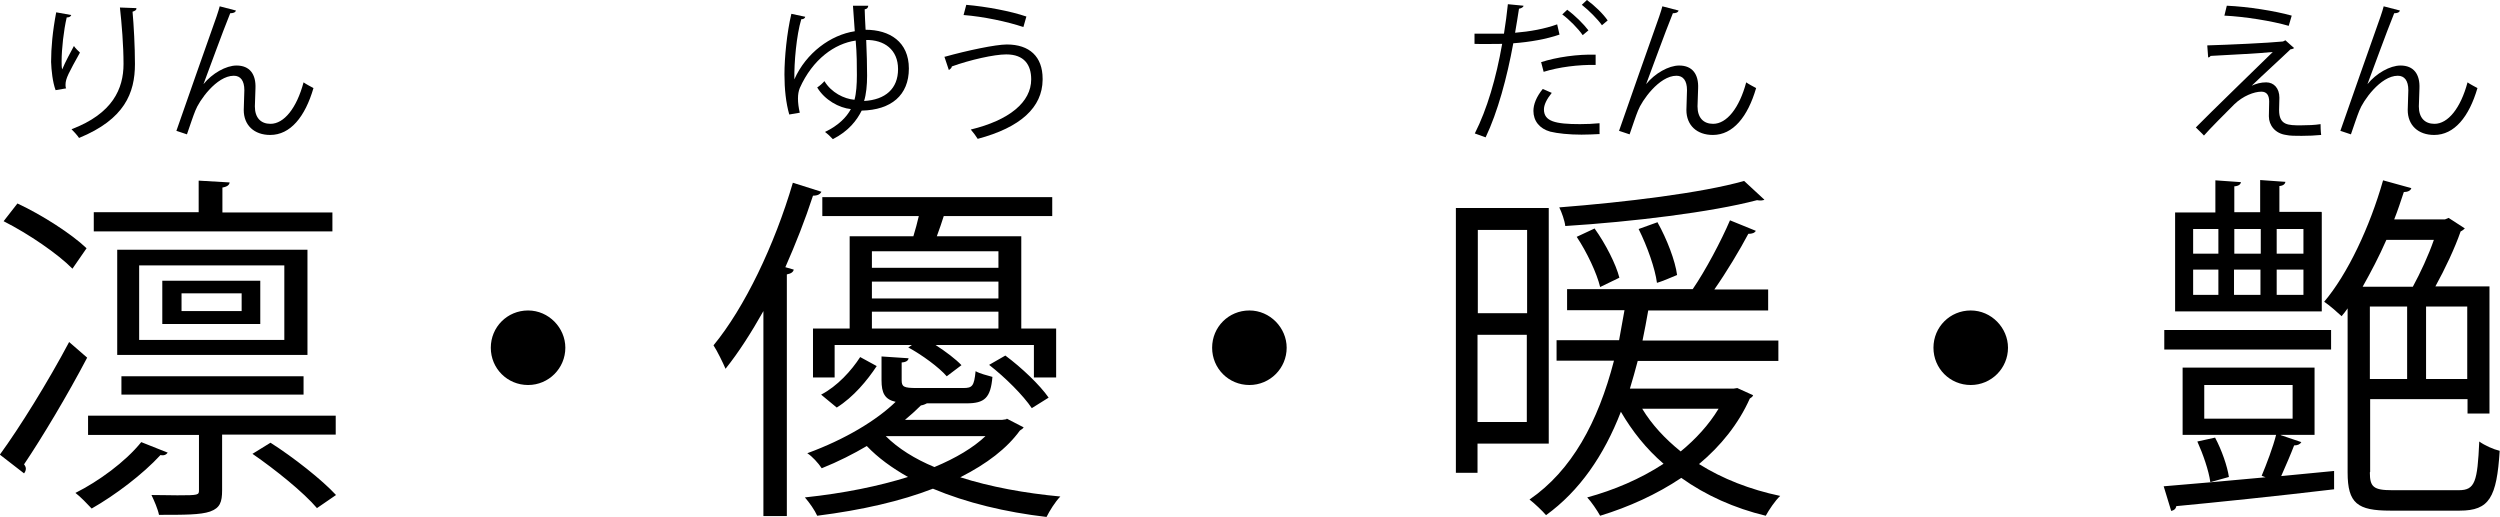
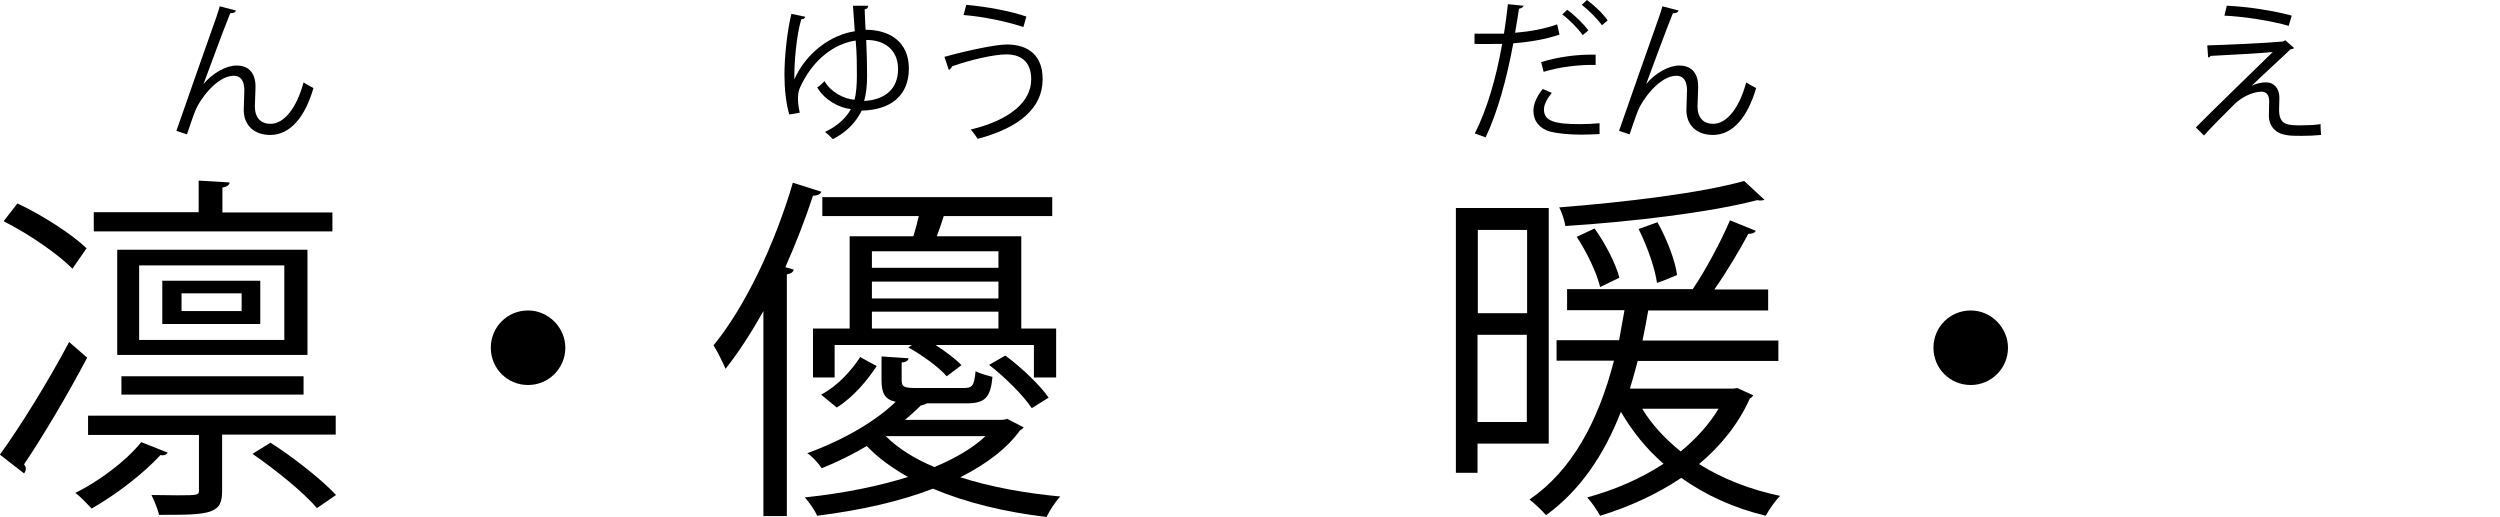
<svg xmlns="http://www.w3.org/2000/svg" id="_レイヤー_2" data-name="レイヤー_2" viewBox="0 0 83.18 17.2">
  <g id="_レイヤー_1-2" data-name="レイヤー_1">
    <g>
      <g>
        <path d="M0,15.12c.65-.89,1.6-2.42,2.3-3.74l.6.52c-.65,1.24-1.5,2.66-2.1,3.55.04.05.06.1.06.14,0,.06-.02.11-.06.16l-.8-.62ZM.58,6.77c.82.38,1.81,1.02,2.3,1.49l-.47.68c-.48-.49-1.46-1.16-2.29-1.58l.46-.59ZM5.58,15.06c-.04.06-.12.11-.24.08-.59.64-1.5,1.33-2.29,1.78-.13-.14-.38-.4-.54-.52.76-.38,1.66-1.03,2.19-1.69l.88.35ZM11.17,14.46h-3.78v1.85c0,.4-.07.59-.4.71-.32.11-.85.11-1.7.11-.04-.2-.16-.47-.25-.66.32,0,.62.01.86.01.72,0,.72-.01.72-.18v-1.83h-3.69v-.64h8.24v.64ZM11.06,7.06v.64H3.12v-.64h3.49v-1.05l1.03.06c-.01.08-.07.14-.24.17v.83h3.66ZM10.23,8.31v3.5H3.9v-3.5h6.33ZM10.1,13.13h-6.06v-.61h6.06v.61ZM9.46,11.31v-2.48h-4.83v2.48h4.83ZM8.66,9.34v1.44h-3.26v-1.44h3.26ZM8.04,10.35v-.59h-2v.59h2ZM10.55,16.91c-.44-.52-1.38-1.28-2.15-1.81l.6-.37c.77.49,1.72,1.24,2.18,1.74l-.64.44Z" />
        <path d="M18.81,11.57c0,.68-.55,1.24-1.24,1.24s-1.24-.55-1.24-1.24.55-1.24,1.24-1.24,1.24.58,1.24,1.24Z" />
        <path d="M25.4,10.35c-.4.71-.82,1.37-1.26,1.92-.08-.19-.28-.6-.4-.78,1.03-1.25,2.03-3.33,2.64-5.41l.95.3c-.04.08-.12.13-.28.13-.26.8-.58,1.61-.92,2.38l.28.08c-.02.08-.08.13-.23.16v8.04h-.78v-6.81ZM33.5,13.93l.56.29c-.04.06-.1.08-.13.11-.43.59-1.09,1.1-1.98,1.55,1,.32,2.15.53,3.33.64-.17.17-.36.48-.46.68-1.37-.16-2.66-.47-3.78-.94-1.06.41-2.35.71-3.85.9-.08-.18-.26-.44-.41-.61,1.32-.14,2.47-.38,3.43-.68-.53-.3-1-.64-1.37-1.03-.44.26-.95.52-1.5.74-.11-.17-.32-.4-.48-.5,1.28-.47,2.31-1.1,2.94-1.71-.36-.08-.47-.29-.47-.72v-.79l.9.06c-.01.07-.07.13-.23.14v.59c0,.22.07.26.5.26h1.55c.3,0,.36-.06.41-.56.14.08.38.14.56.19-.06.7-.26.88-.86.88h-1.32s-.11.06-.2.07c-.16.16-.34.32-.53.48h3.23l.14-.02ZM28.27,7.86h2.12c.07-.22.13-.46.18-.67h-3.21v-.63h7.65v.63h-3.61c-.06.19-.14.43-.23.67h2.81v3.07h1.16v1.63h-.74v-1.08h-3.27c.34.22.67.47.86.67l-.49.37c-.26-.3-.82-.71-1.28-.96l.12-.08h-2.57v1.08h-.72v-1.63h1.22v-3.07ZM29.17,12.18c-.31.47-.77,1.03-1.33,1.38l-.52-.43c.54-.28,1.01-.8,1.3-1.25l.55.3ZM33.22,8.91v-.55h-4.21v.55h4.21ZM33.22,9.93v-.56h-4.21v.56h4.21ZM29.01,10.93h4.21v-.56h-4.21v.56ZM29.47,14.51c.41.41.97.76,1.62,1.03.72-.3,1.3-.65,1.7-1.03h-3.32ZM34.33,13.58c-.28-.42-.88-1.02-1.42-1.44l.54-.31c.54.4,1.15.98,1.44,1.4l-.56.35Z" />
-         <path d="M42.81,11.57c0,.68-.55,1.24-1.24,1.24s-1.24-.55-1.24-1.24.55-1.24,1.24-1.24,1.24.58,1.24,1.24Z" />
        <path d="M51.54,14.76h-2.38v.97h-.72V6.92h3.09v7.84ZM50.81,7.65h-1.64v2.77h1.64v-2.77ZM49.16,14.04h1.64v-2.9h-1.64v2.9ZM57.8,12.91l.53.24c-.02.06-.07.08-.11.11-.38.85-.97,1.58-1.69,2.18.78.49,1.7.85,2.7,1.06-.17.16-.37.46-.48.66-1.04-.25-2-.68-2.81-1.26-.82.55-1.75.97-2.7,1.26-.1-.18-.29-.46-.43-.61.88-.24,1.76-.61,2.54-1.12-.58-.5-1.04-1.08-1.42-1.73-.56,1.45-1.38,2.64-2.49,3.44-.12-.14-.37-.38-.55-.52,1.4-.96,2.28-2.57,2.81-4.62h-1.91v-.68h2.08l.18-1h-1.91v-.7h4.2-.02c.42-.61.95-1.61,1.24-2.29l.86.35c-.04.07-.12.1-.25.1-.28.53-.73,1.28-1.13,1.85h1.79v.7h-3.99c-.06.34-.12.67-.19,1h4.52v.68h-4.68c-.08.31-.17.62-.26.92h3.45l.13-.02ZM58.7,6.65s-.06.02-.1.02c-.05,0-.1,0-.14-.01-1.52.4-4.15.72-6.38.86-.02-.18-.12-.46-.2-.62,2.18-.17,4.75-.48,6.15-.88l.67.62ZM53.06,7.61c.36.5.71,1.19.82,1.63l-.64.31c-.11-.46-.44-1.16-.78-1.67l.6-.28ZM55.15,7.4c.31.55.59,1.28.65,1.75-.52.22-.6.24-.67.26-.06-.47-.32-1.21-.61-1.79l.64-.23ZM54.64,13.6c.32.53.76,1,1.28,1.42.5-.41.94-.89,1.26-1.42h-2.54Z" />
        <path d="M66.81,11.57c0,.68-.55,1.24-1.24,1.24s-1.24-.55-1.24-1.24.55-1.24,1.24-1.24,1.24.58,1.24,1.24Z" />
-         <path d="M75.89,14.48l.68.23c-.04.07-.12.11-.24.11-.11.29-.28.68-.43,1.02l1.76-.17v.61c-1.93.23-3.98.44-5.25.56-.02.1-.08.14-.17.16l-.25-.82c.88-.07,2.09-.18,3.39-.3-.05-.02-.1-.04-.13-.05.16-.38.38-.96.48-1.36h-3.11v-2.24h4.39v2.24h-1.13ZM77.56,10.98v.65h-5.55v-.65h5.55ZM77.25,7.07v3.29h-4.88v-3.29h1.34v-1.07l.85.06c-.01.07-.07.13-.22.14v.86h.86v-1.07l.84.06c-.01.07-.07.13-.2.14v.86h1.4ZM72.97,7.62v.82h.84v-.82h-.84ZM72.97,8.97v.84h.84v-.84h-.84ZM73.54,16.03c-.05-.37-.24-.92-.43-1.34l.59-.13c.22.41.41.96.46,1.31l-.61.17ZM73.34,12.81v1.12h2.94v-1.12h-2.94ZM74.34,8.44h.88v-.82h-.88v.82ZM75.21,8.97h-.88v.84h.88v-.84ZM76.64,8.44v-.82h-.89v.82h.89ZM76.64,9.81v-.84h-.89v.84h.89ZM78.85,15.72c0,.48.12.59.74.59h2.22c.54,0,.62-.28.68-1.62.18.13.47.26.68.31-.1,1.55-.34,1.99-1.33,1.99h-2.31c-1.09,0-1.42-.24-1.42-1.27v-5.46c-.07.1-.13.18-.2.26-.14-.13-.4-.36-.58-.48.78-.92,1.52-2.49,1.96-4.04l.94.26c-.02.08-.12.13-.25.13-.1.3-.2.61-.32.91h1.69l.12-.05.54.35s-.08.08-.14.1c-.19.55-.52,1.25-.84,1.83h1.8v4.23h-.73v-.48h-3.24v2.42ZM80.28,9.54c.25-.46.52-1.04.7-1.56h-1.58c-.24.55-.52,1.08-.79,1.56h1.68ZM78.85,10.2v2.41h1.24v-2.41h-1.24ZM82.09,12.61v-2.41h-1.37v2.41h1.37Z" />
      </g>
      <g>
-         <path d="M1.85,3c-.1-.27-.14-.66-.15-.94,0-.47.05-1.02.17-1.65l.5.09c-.02.06-.08.08-.15.08-.1.42-.17,1.05-.17,1.46,0,.11,0,.2.02.27.1-.25.29-.59.39-.78.04.07.15.17.2.22-.37.67-.48.86-.48,1.07,0,.04,0,.08.02.12l-.35.06ZM4.54.28c0,.06-.05.08-.13.11.04.44.08,1.16.08,1.74,0,.97-.35,1.84-1.86,2.46-.05-.08-.17-.21-.25-.29,1.37-.52,1.73-1.35,1.73-2.17,0-.62-.06-1.34-.12-1.88l.54.02Z" />
        <path d="M5.87,4.35c.37-1.06.99-2.83,1.18-3.36.1-.27.23-.65.26-.78l.54.14c-.02.07-.1.09-.19.09-.28.69-.7,1.86-.89,2.36h0c.29-.36.75-.62,1.1-.62.44,0,.65.29.63.76l-.02.6c0,.38.2.58.52.58.45,0,.87-.52,1.1-1.38.1.07.22.13.33.19-.28.96-.77,1.56-1.44,1.56-.53,0-.88-.32-.88-.83,0-.1.02-.56.02-.66,0-.32-.13-.48-.35-.48-.58,0-1.16.84-1.28,1.16-.07.17-.18.5-.28.79l-.36-.12Z" />
      </g>
      <g>
        <path d="M26.79.56c-.01.06-.07.08-.13.08-.16.53-.24,1.44-.23,2,.39-.88,1.21-1.48,2.01-1.6-.02-.28-.04-.6-.06-.85h.51c-.01.07-.04.11-.12.12,0,.17.02.44.03.68.8,0,1.44.4,1.44,1.29s-.59,1.38-1.57,1.4c-.16.32-.43.68-.96.95-.07-.08-.19-.19-.26-.24.46-.22.72-.5.86-.76-.39-.04-.87-.3-1.12-.72.08-.05.18-.14.24-.21.23.38.65.59,1,.62.06-.21.08-.52.08-.82,0-.32,0-.71-.04-1.15-.7.1-1.43.62-1.86,1.58-.04.1-.06.21-.06.35s.02.3.06.47l-.35.06c-.11-.38-.16-.85-.16-1.33,0-.56.08-1.39.23-2.02l.47.1ZM28.82,1.33c.02.43.03.86.03,1.19,0,.31-.03.62-.1.84.71-.04,1.13-.41,1.13-1.06s-.46-.98-1.07-.97Z" />
        <path d="M31.43,1.89c.75-.21,1.7-.41,2.07-.41.75,0,1.19.4,1.19,1.14v.04c-.01.91-.73,1.58-2.16,1.96-.05-.08-.15-.22-.23-.31,1.28-.31,2.01-.91,2.01-1.67,0-.48-.23-.83-.83-.83-.4,0-1.2.18-1.81.4,0,.04-.05.09-.1.12l-.15-.45ZM32.14.16c.69.06,1.48.21,2.01.39l-.1.35c-.53-.18-1.34-.35-1.99-.4l.09-.34Z" />
      </g>
      <g>
        <path d="M51.89,1.15c-.43.15-.99.25-1.54.29-.21,1.15-.52,2.29-.92,3.13l-.36-.13c.41-.81.71-1.84.91-2.98-.1,0-.77.01-.92,0v-.34c.08,0,.18,0,.3,0,.04,0,.55,0,.68,0,.05-.32.1-.67.13-.98l.52.05c0,.05-.08.09-.15.1-.03.22-.08.49-.13.8.49-.04.99-.13,1.4-.28l.08.35ZM53.23,4.46c-.2.01-.41.02-.61.02-.41,0-.8-.04-1.04-.1-.36-.1-.56-.36-.56-.69,0-.22.1-.47.31-.73l.3.13c-.17.21-.26.4-.26.55,0,.4.38.49,1.2.49.22,0,.45-.01.65-.03v.35ZM51.27,2.07c.52-.17,1.23-.27,1.82-.25v.34c-.57-.01-1.22.07-1.73.23l-.08-.31ZM52.15.33c.25.18.54.47.7.68l-.19.16c-.15-.22-.46-.53-.68-.69l.17-.16ZM52.8,0c.25.18.54.46.69.68l-.19.16c-.14-.2-.44-.5-.67-.68l.17-.16Z" />
        <path d="M53.87,4.35c.37-1.06.99-2.83,1.18-3.36.1-.27.23-.65.26-.78l.54.14c-.02.07-.1.09-.19.09-.28.69-.7,1.86-.89,2.36h0c.29-.36.75-.62,1.1-.62.44,0,.65.29.63.76l-.02.6c0,.38.2.58.52.58.45,0,.87-.52,1.1-1.38.1.07.22.13.33.19-.28.96-.77,1.56-1.44,1.56-.53,0-.88-.32-.88-.83,0-.1.02-.56.02-.66,0-.32-.13-.48-.35-.48-.58,0-1.16.84-1.28,1.16-.07.17-.18.5-.28.79l-.36-.12Z" />
      </g>
      <g>
        <path d="M74.9,2.86c.17-.08.33-.12.5-.12.26,0,.44.2.44.51,0,.13-.01.29-.01.41,0,.51.3.51.73.51.22,0,.47-.01.65-.04,0,.23.02.36.02.36-.19.02-.43.03-.65.03-.21,0-.39,0-.52-.03-.36-.05-.57-.32-.57-.62,0-.12.01-.34.01-.49,0-.21-.08-.33-.26-.33-.24,0-.61.14-.9.42-.29.29-.84.84-1.01,1.04,0,0-.06-.07-.27-.27.48-.49,2.05-2.01,2.56-2.51-.37.04-1.5.1-2.07.13-.02.03-.04.05-.08.05l-.03-.4c.7-.02,2.02-.08,2.52-.13l.08-.04.29.26s-.06.04-.12.04c-.31.3-.93.86-1.3,1.22h0ZM76.15.86c-.54-.16-1.48-.31-2.14-.34l.08-.33c.69.03,1.59.17,2.16.33l-.1.34Z" />
-         <path d="M77.87,4.35c.37-1.06.99-2.83,1.18-3.36.1-.27.23-.65.26-.78l.54.14c-.02.07-.1.09-.19.09-.28.69-.7,1.86-.89,2.36h0c.29-.36.75-.62,1.1-.62.44,0,.65.29.63.76l-.02.6c0,.38.2.58.52.58.45,0,.87-.52,1.1-1.38.1.07.22.13.33.19-.28.96-.77,1.56-1.44,1.56-.53,0-.88-.32-.88-.83,0-.1.02-.56.02-.66,0-.32-.13-.48-.35-.48-.58,0-1.16.84-1.28,1.16-.07.17-.18.5-.28.79l-.36-.12Z" />
      </g>
    </g>
  </g>
</svg>